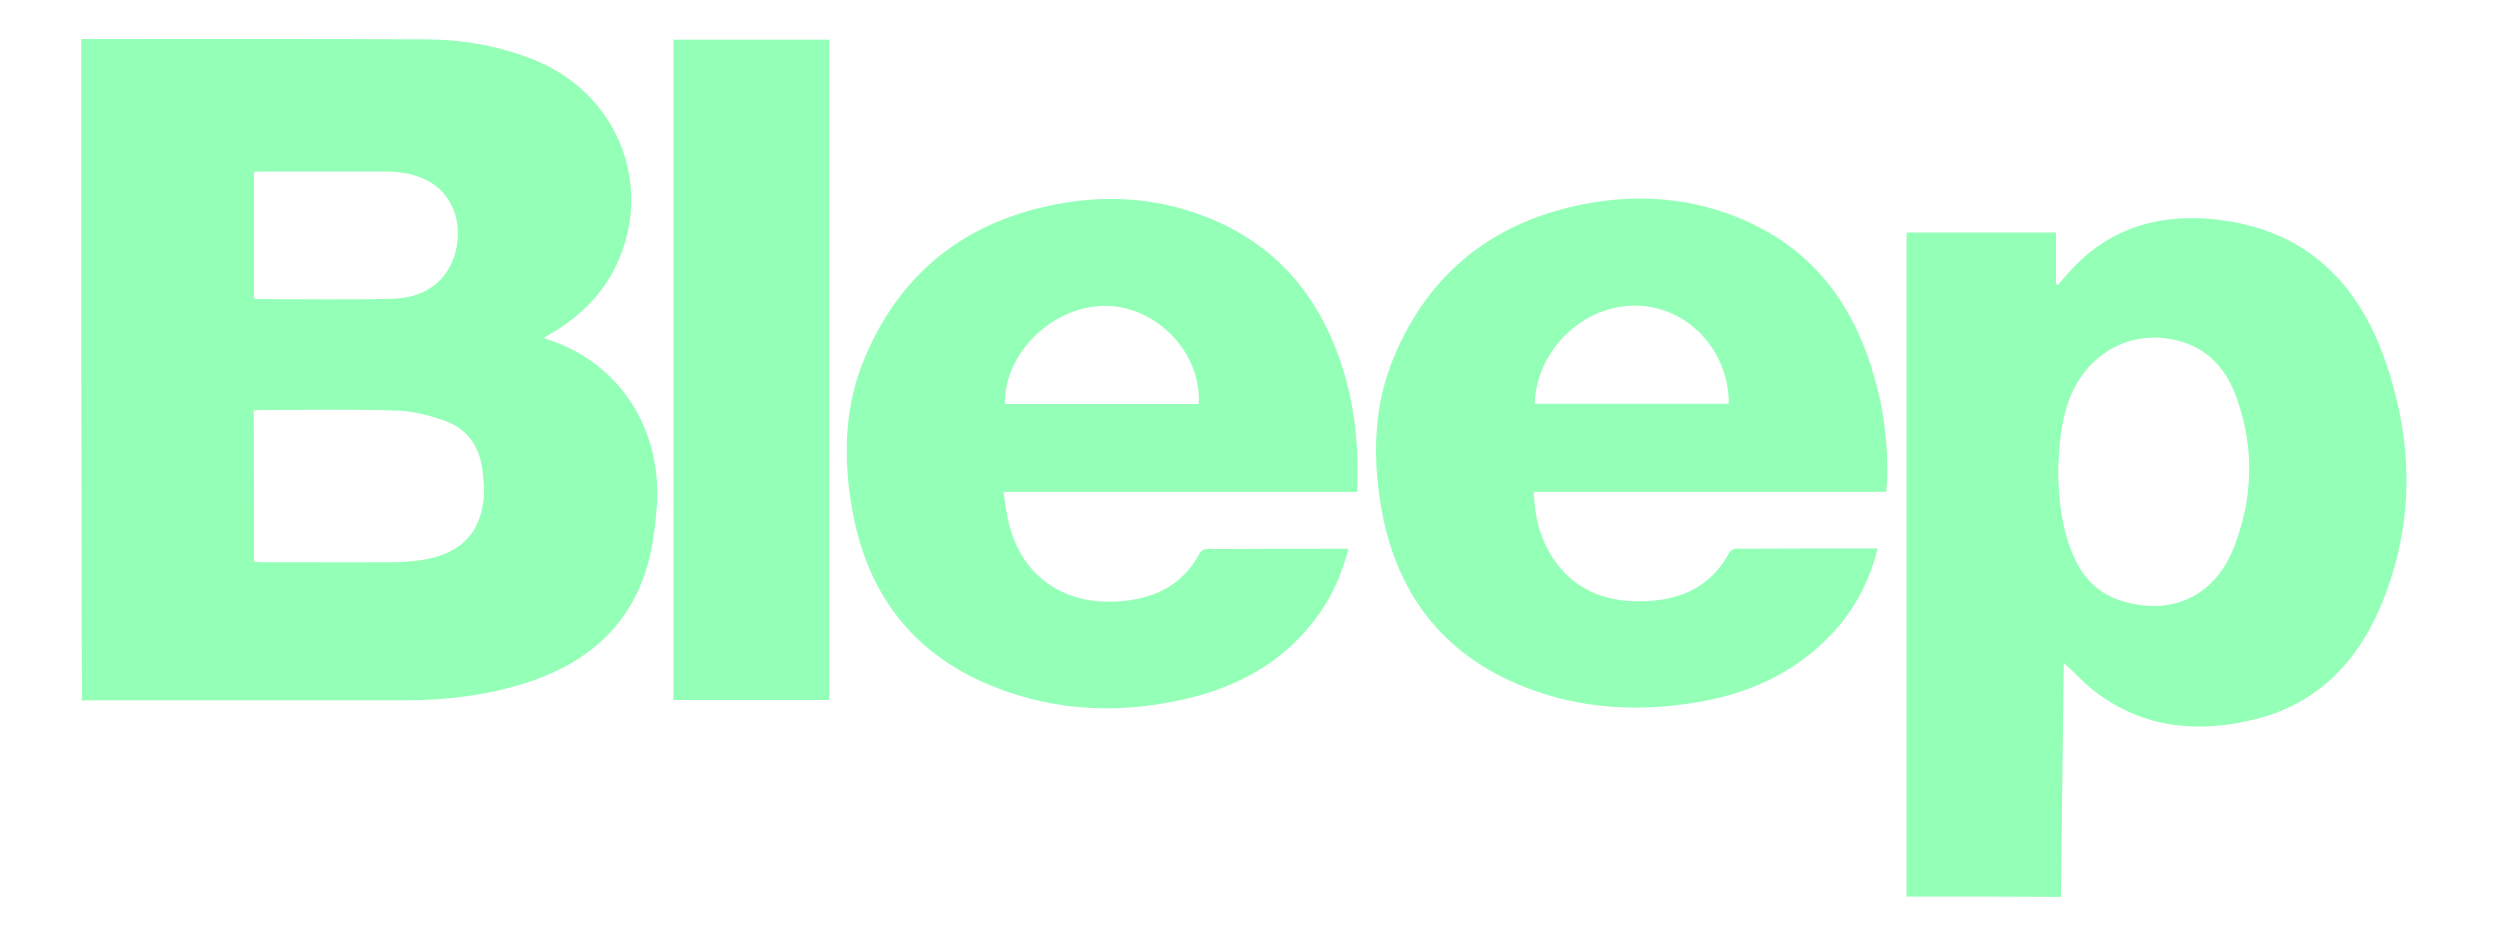
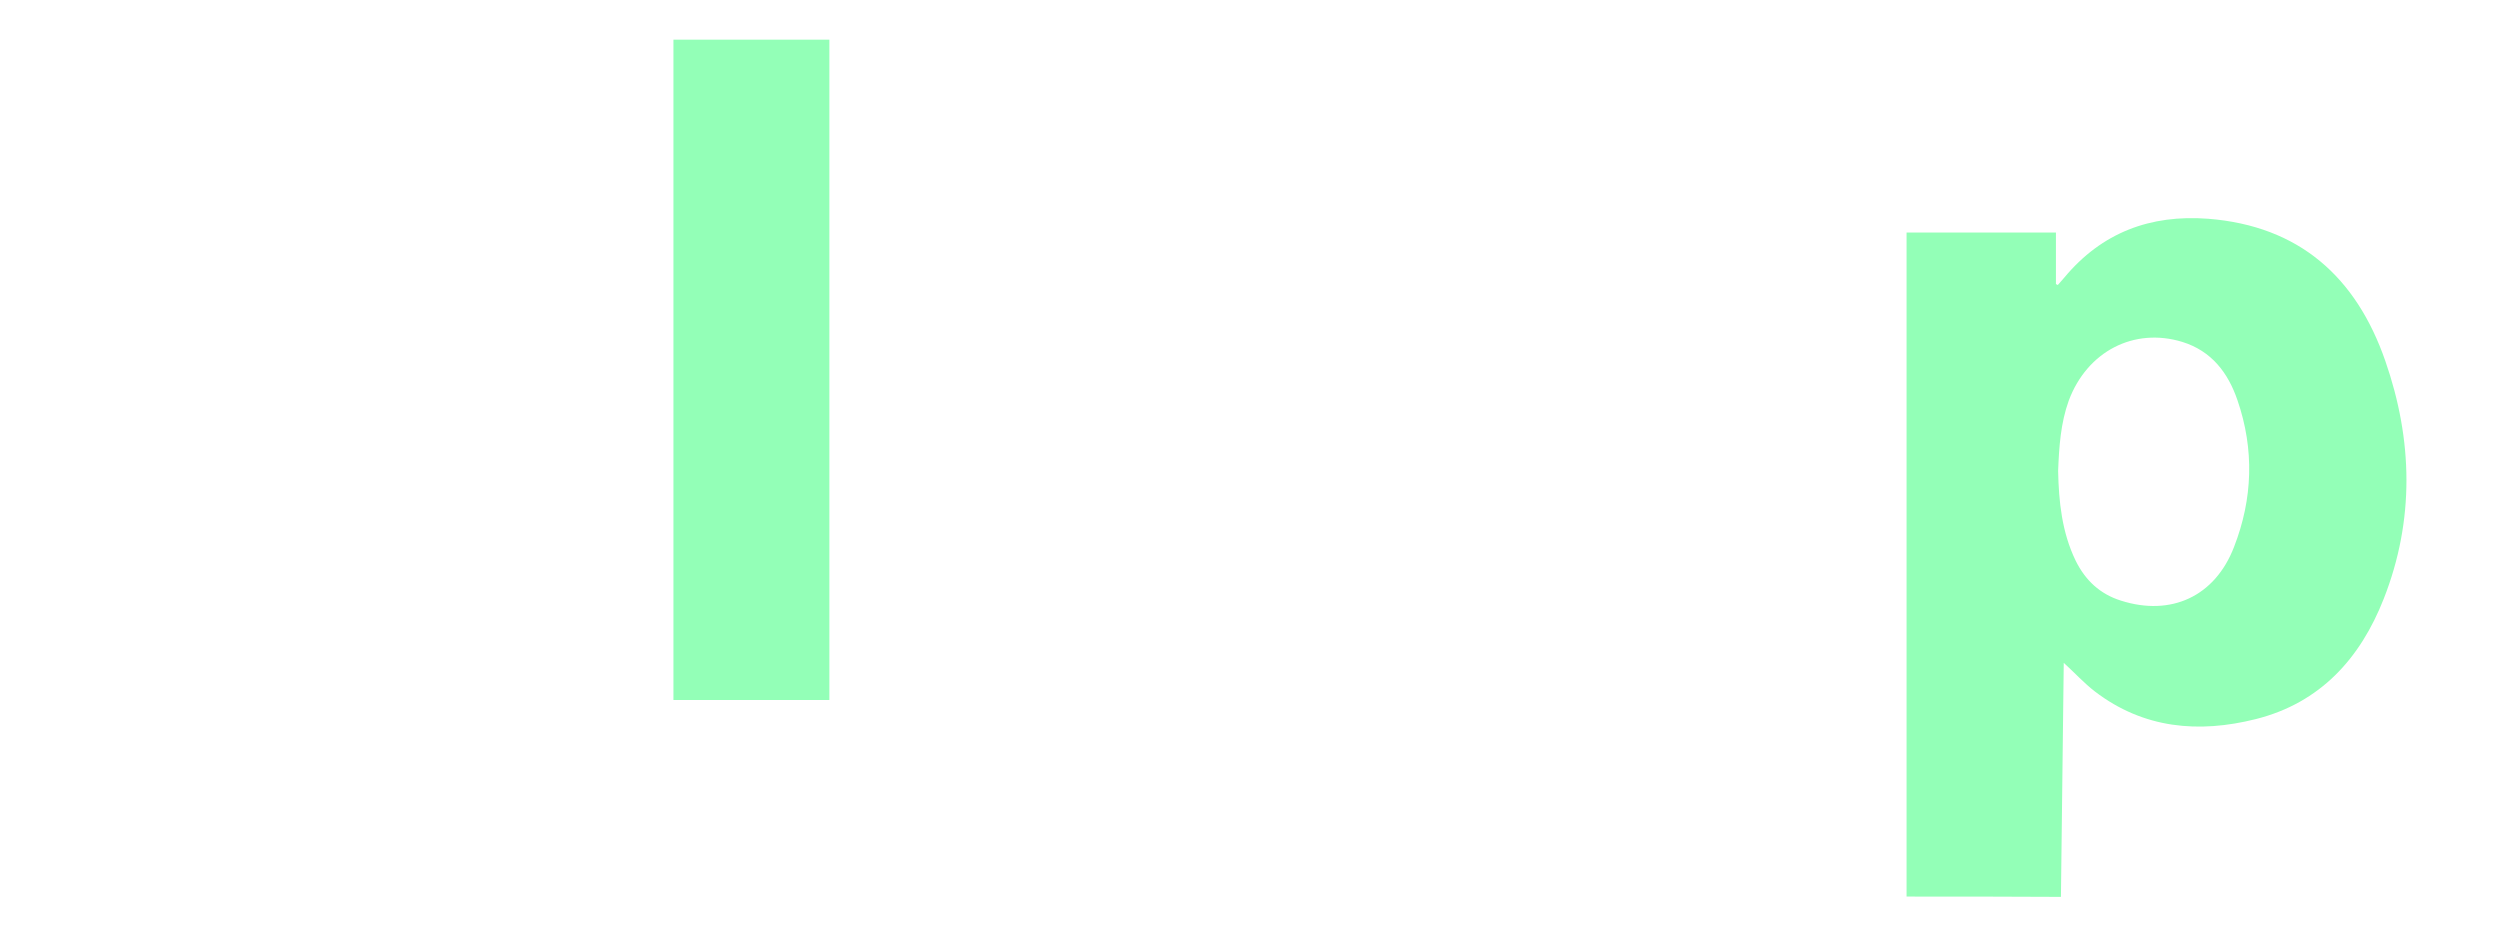
<svg xmlns="http://www.w3.org/2000/svg" version="1.1" id="Layer_1" x="0px" y="0px" viewBox="0 0 800 300" style="enable-background:new 0 0 800 300;" xml:space="preserve">
  <style type="text/css">
	.st0{fill:#93FFB7;}
</style>
  <g id="hYVqhi_1_">
    <g>
-       <path class="st0" d="M26,12.5c36.9,0,73.8-0.1,110.7,0.1c11.9,0.1,23.7,2.2,34.8,6.8c25.8,10.7,37.4,39,26.3,64.2    c-4.4,10-11.8,17.4-21.1,22.9c-0.8,0.5-1.6,0.9-2.7,1.6c1.7,0.7,3.1,1.2,4.5,1.7c21.3,8.4,33.7,29.2,31.6,53.4    c-0.5,5.9-1.3,12-2.9,17.7c-5.7,19.7-19.5,31.3-38.5,37.5c-12.7,4.1-25.8,5.7-39,5.7c-33.5,0-66.9,0-100.4,0c-1,0-2.1,0-3.1,0.1    C26,153.6,26,83,26,12.5z M81.3,179.7c1,0.1,1.8,0.2,2.5,0.2c14,0,27.9,0.1,41.9,0c3.3,0,6.7-0.3,9.9-0.8c11.3-2,17.5-7.8,19-18.2    c0.5-3.6,0.2-7.4-0.3-11c-1-7.1-4.8-12.6-11.6-15.1c-4.9-1.8-10.2-3.2-15.4-3.4c-14.5-0.5-29.1-0.2-43.6-0.2    c-0.8,0-1.6,0.1-2.5,0.2C81.3,147.6,81.3,163.5,81.3,179.7z M81.3,95.4c0.5,0.2,0.6,0.3,0.8,0.3c14.5,0,29.1,0.3,43.6-0.1    c11.4-0.3,18.7-6.8,20.5-17c1.5-8.8-2.2-17.1-9.4-20.8c-4.2-2.2-8.8-2.9-13.5-2.9c-13,0-26,0-39,0c-0.9,0-1.9,0.1-3,0.1    C81.3,68.6,81.3,82,81.3,95.4z" />
      <path class="st0" d="M610.1,286.9c0-28,0-56.1,0-84.1c0-41.6,0-83.3,0-124.9c0-1.1,0-2.2,0-3.5c16,0,31.7,0,47.8,0    c0,5.5,0,11,0,16.5c0.2,0.1,0.4,0.2,0.6,0.3c0.7-0.8,1.4-1.6,2.1-2.4c12-14.4,27.5-20.2,46-18.8c29.2,2.3,47.4,18.7,56.7,45.5    c8.8,25.3,9.4,50.9-0.5,76.1c-7.5,19.1-20.3,33.3-40.9,38.5c-18.3,4.6-35.9,3.1-51.5-8.8c-3.5-2.7-6.5-6-10-9.2    c-0.3,25-0.6,50-0.9,74.9C643.2,286.9,626.7,286.9,610.1,286.9z M658.6,150.7c0.2,9.8,1.2,19.6,5.6,28.7    c3.1,6.3,7.8,10.7,14.5,12.8c16,5.1,30.1-1.3,36.2-17.2c6-15.4,6.5-31.2,1.1-46.9c-3-8.8-8.3-15.8-17.7-18.7    c-15.4-4.7-30.4,3-36.3,18.8C659.4,135.4,658.9,143,658.6,150.7z" />
-       <path class="st0" d="M434.3,157.4c-37.7,0-75.1,0-113.2,0c0.6,3.8,1,7.4,1.9,10.8c4.3,16.1,17,25.1,34,24.3    c11.6-0.6,21.2-4.7,27-15.6c0.3-0.6,1.3-1.2,1.9-1.2c15.1-0.1,30.2-0.1,45.6-0.1c-1.9,7.4-4.8,14.2-9,20.3    c-10,14.4-24,22.9-40.8,27.2c-21.8,5.5-43.4,4.9-64.3-3.6c-25.9-10.5-40.4-30.3-44.9-57.6c-2.7-16.2-2.2-32.3,4.3-47.6    c11.8-27.9,33.2-44,62.7-49.2c16.3-2.9,32.5-1.5,47.9,4.9c22.8,9.4,36.3,27.1,43,50.3C433.8,132.2,434.9,144.5,434.3,157.4z     M383.6,129.3c0.9-16.3-13.2-31.1-29.5-31.4c-17-0.3-32.9,15-32.5,31.4C342.3,129.3,362.9,129.3,383.6,129.3z" />
-       <path class="st0" d="M603.6,157.4c-37.6,0-75,0-112.8,0c0.3,8.6,2.3,16.3,7.4,23c6.9,9.1,16.5,12.2,27.3,12    c11.9-0.2,21.9-4.4,27.9-15.6c0.3-0.6,1.3-1.2,1.9-1.2c15.1-0.1,30.2-0.1,45.6-0.1c-2.7,10.3-7.3,19.4-14.4,27    c-11.7,12.6-26.6,19.4-43.3,22.2c-18.8,3.2-37.4,2.2-55.2-4.8c-26.7-10.5-41.6-30.5-46.2-58.5c-2.6-16.1-2.1-32.1,4.3-47.3    c11.7-27.8,33.1-43.9,62.5-49.1c16.8-3,33.4-1.5,49.2,5.3c23,9.9,36.1,28.2,42.4,51.9C603.4,133.4,604.6,147.7,603.6,157.4z     M553.2,129.2c0.1-17.1-13.2-31.1-29.5-31.4c-17-0.3-32,14.1-32.6,31.4C511.7,129.2,532.4,129.2,553.2,129.2z" />
      <path class="st0" d="M215.5,12.7c16.8,0,33.3,0,49.9,0c0,70.4,0,140.7,0,211.3c-16.5,0-33.1,0-49.9,0    C215.5,153.6,215.5,83.3,215.5,12.7z" />
    </g>
  </g>
</svg>